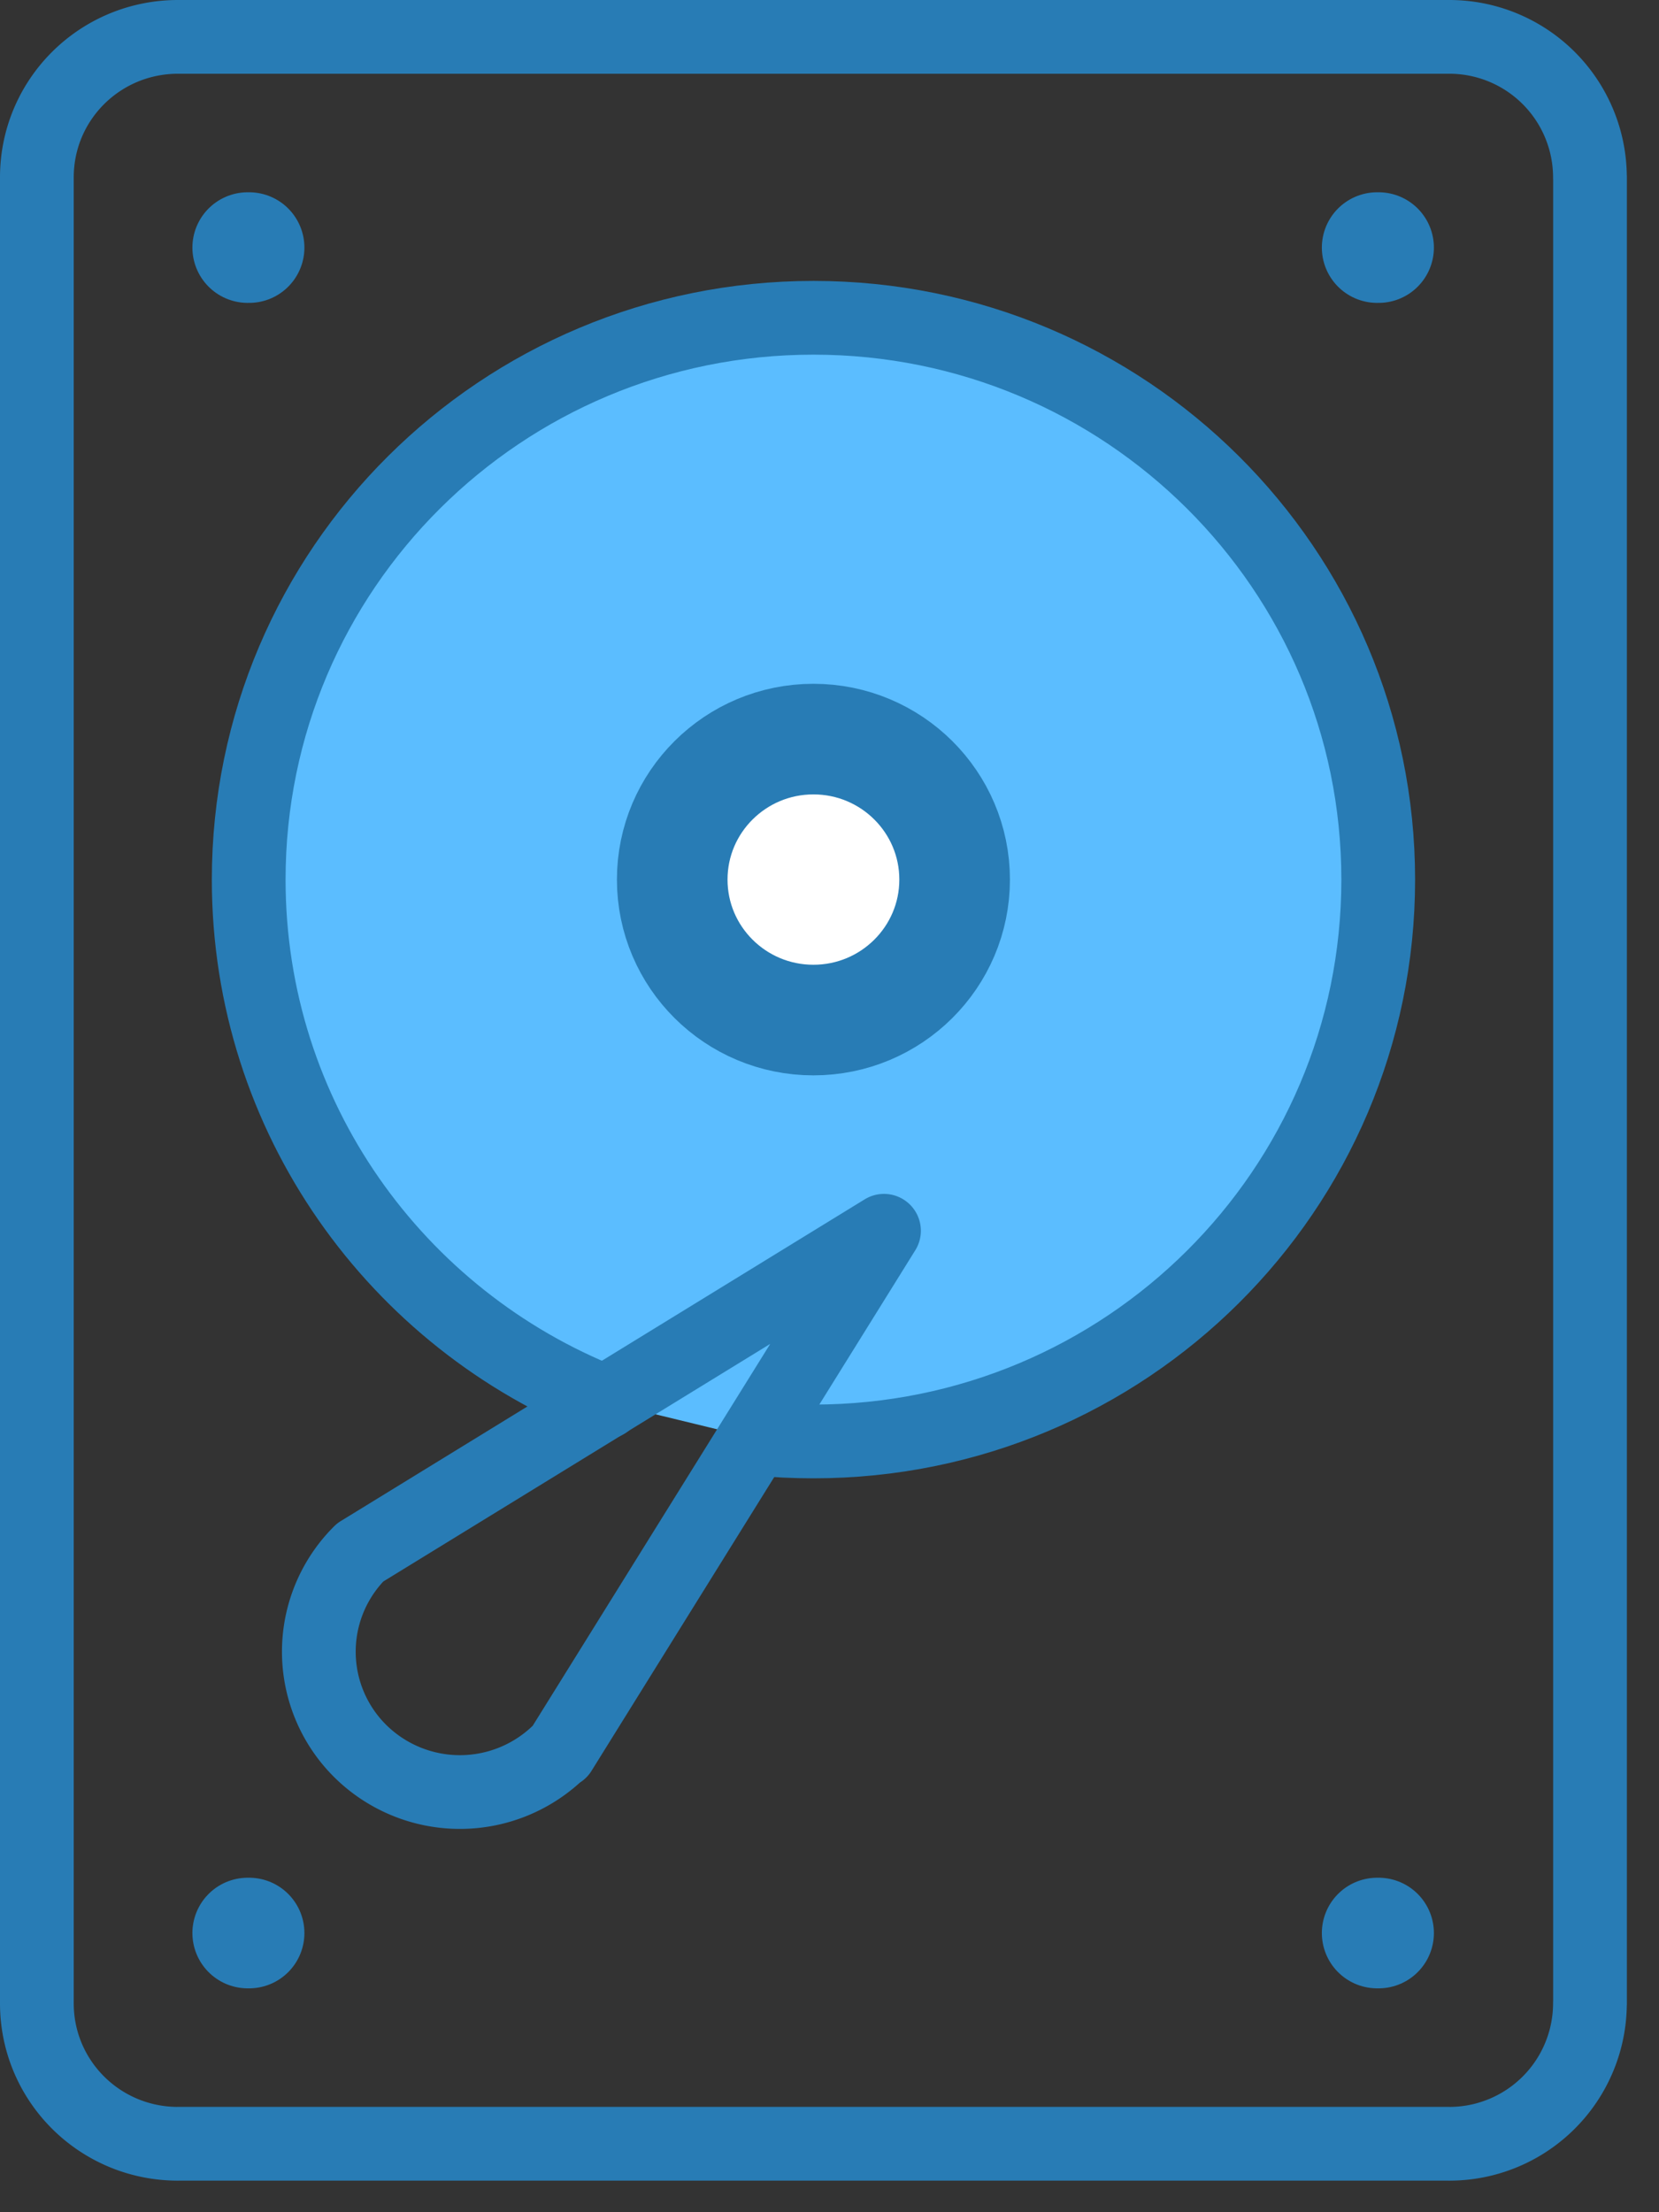
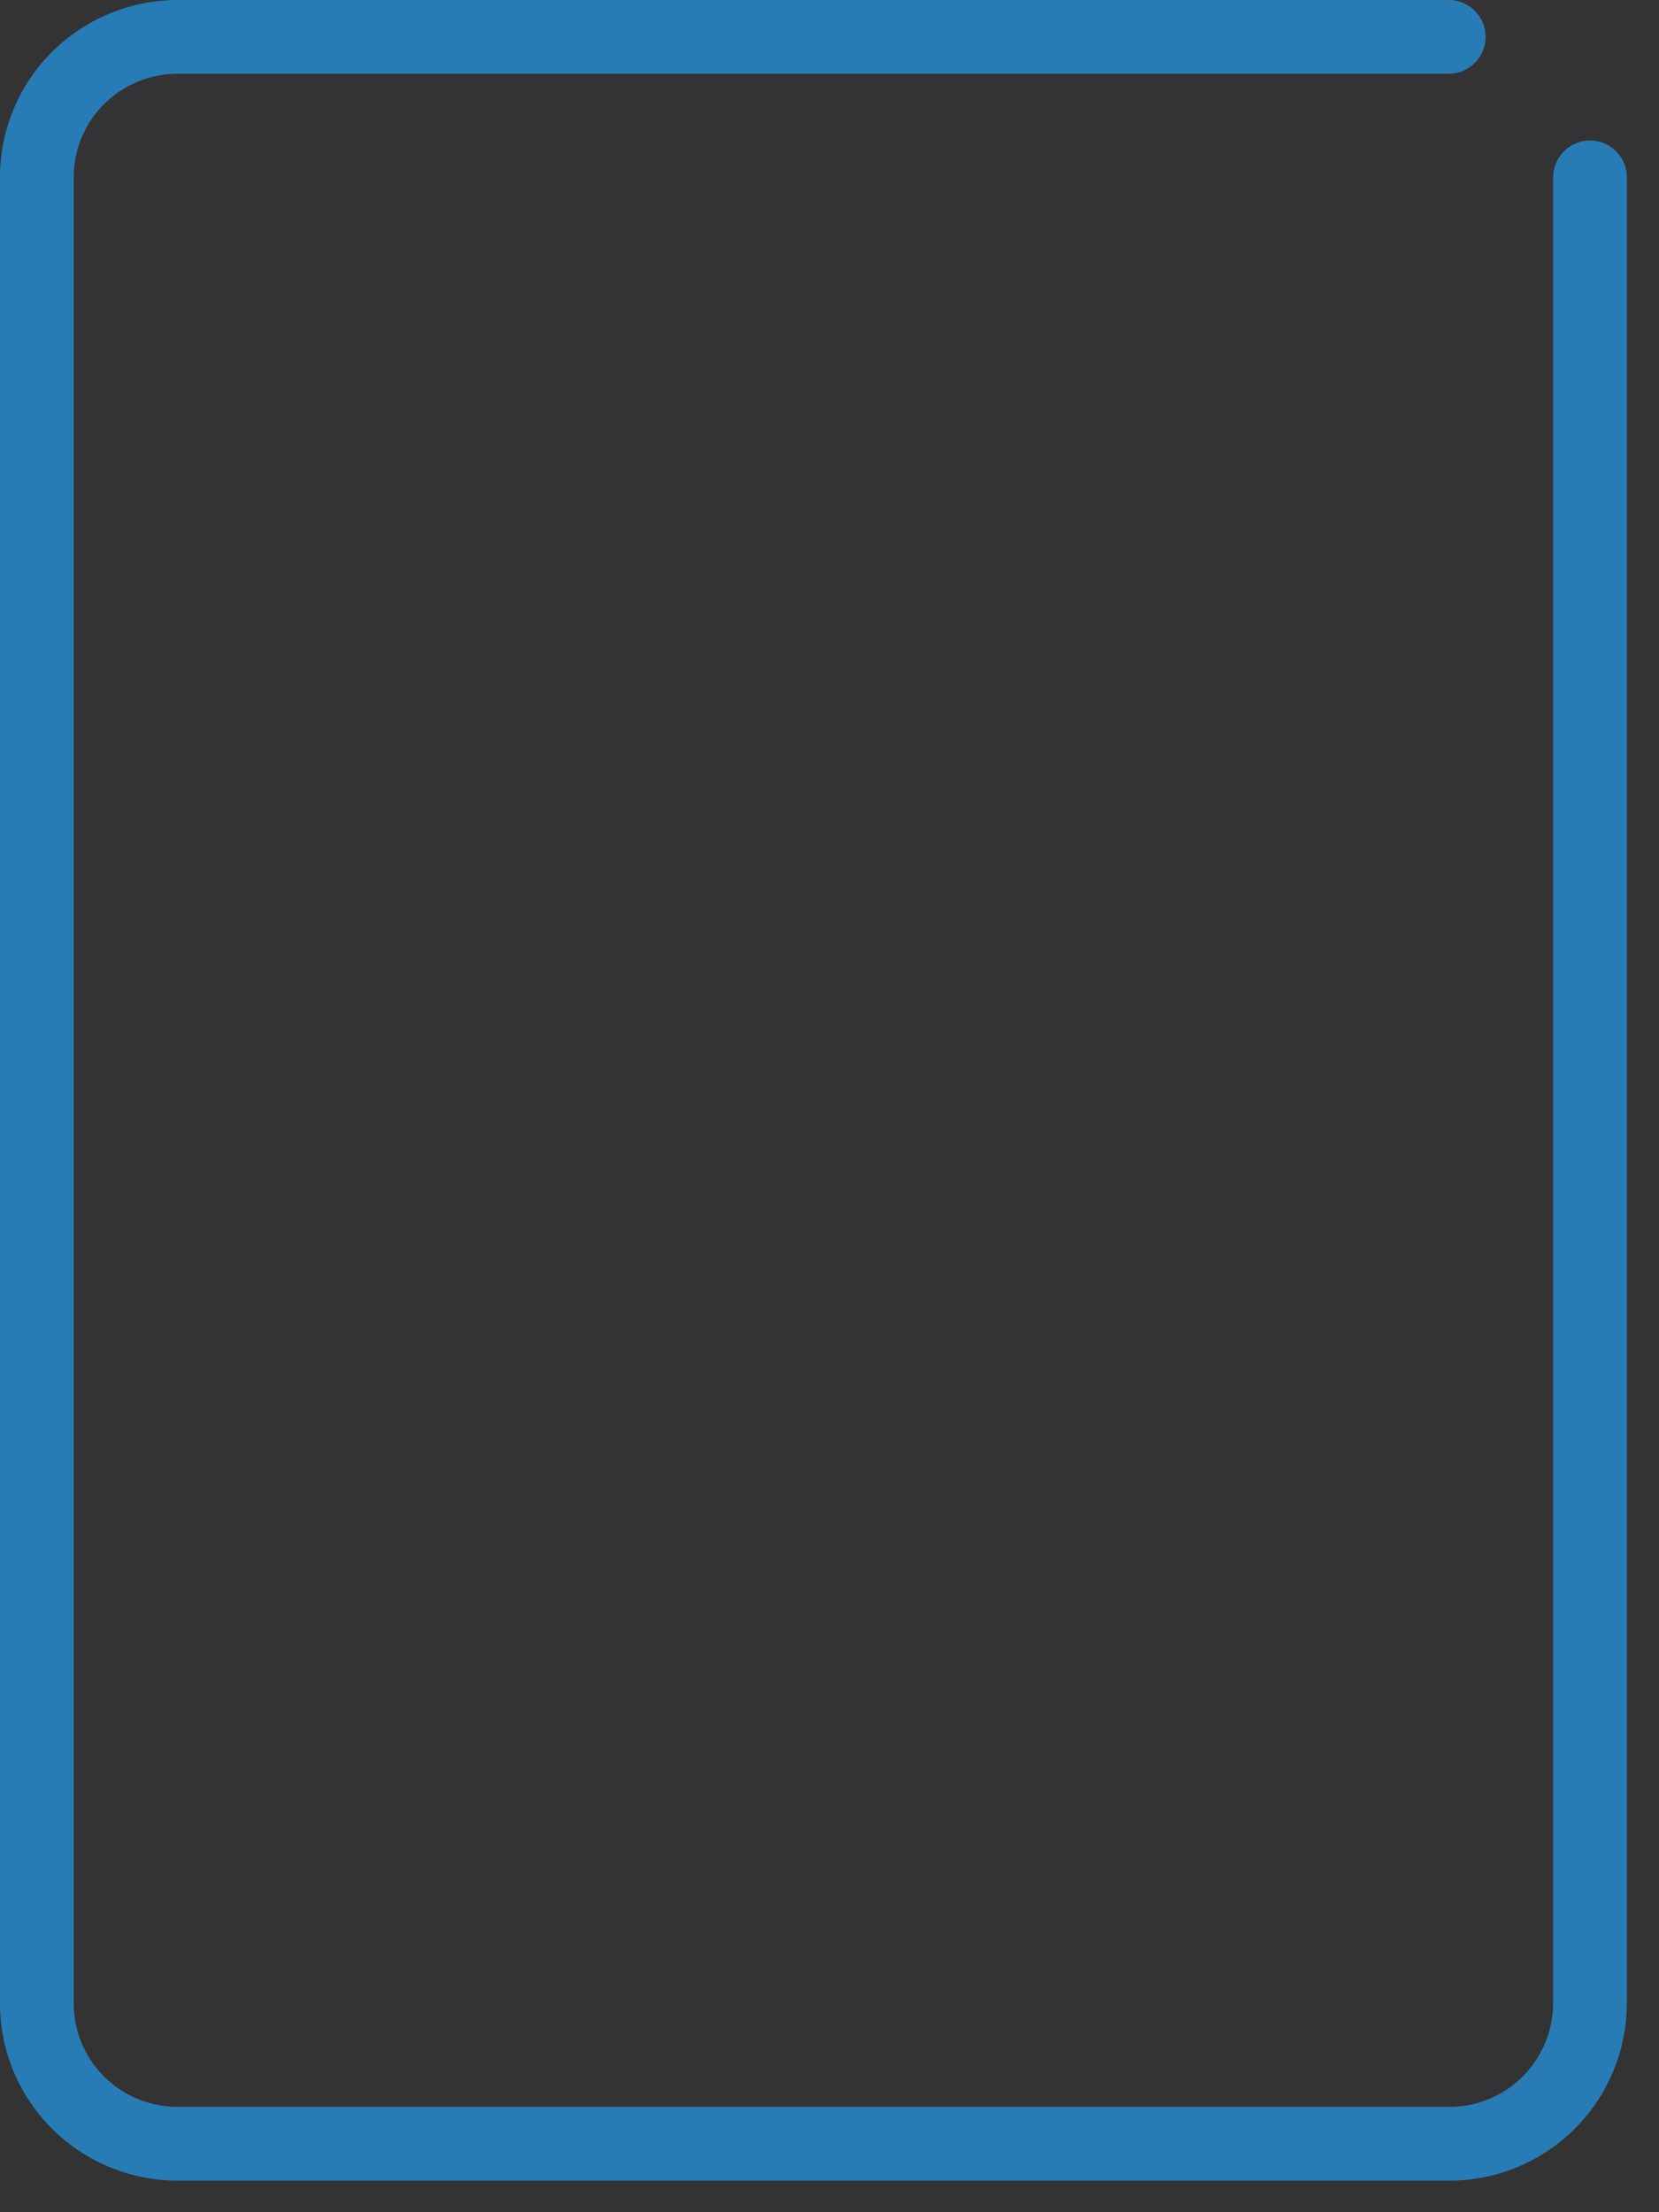
<svg xmlns="http://www.w3.org/2000/svg" width="45" height="60" fill="none">
  <rect width="100%" height="100%" fill="#333333" stroke="none" />
-   <path d="M1 4.81C1 2.702 2.71 1 4.83 1m38.297 3.81A3.815 3.815 0 0039.297 1M1 54.334c0 2.108 1.71 3.81 3.83 3.81m38.297-3.81a3.815 3.815 0 01-3.83 3.81M1 4.809v49.523m42.129 0V4.81M4.828 1h34.468m0 57.143H4.828" stroke="#287CB5" stroke-width="2" stroke-miterlimit="10" stroke-linecap="round" stroke-linejoin="round" />
-   <path d="M6.719 6.715h.038m-.038 45.713h.038M37.355 6.715h.039m-.039 45.713h.039" stroke="#287CB5" stroke-width="3" stroke-miterlimit="10" stroke-linecap="round" stroke-linejoin="round" />
-   <path d="M16.423 38.029c-5.668-2.235-9.677-7.734-9.677-14.172 0-8.419 6.855-15.238 15.32-15.238 8.463 0 15.318 6.82 15.318 15.238 0 8.42-6.855 15.238-15.319 15.238-.523 0-1.047-.025-1.57-.076" fill="#5BBDFF" />
-   <path d="M16.423 38.029c-5.668-2.235-9.677-7.734-9.677-14.172 0-8.419 6.855-15.238 15.32-15.238 8.463 0 15.318 6.82 15.318 15.238 0 8.42-6.855 15.238-15.319 15.238-.523 0-1.047-.025-1.57-.076" stroke="#287CB5" stroke-width="2" stroke-miterlimit="10" stroke-linecap="round" stroke-linejoin="round" />
-   <path d="M22.064 27.666c2.115 0 3.83-1.706 3.83-3.81s-1.715-3.81-3.83-3.81-3.83 1.707-3.83 3.81c0 2.104 1.715 3.81 3.83 3.81z" fill="#fff" stroke="#287CB5" stroke-width="3" stroke-miterlimit="10" stroke-linecap="round" stroke-linejoin="round" />
-   <path d="M9.769 42.105a3.795 3.795 0 000 5.385 3.844 3.844 0 005.412 0M9.77 42.105l14.208-8.724m-8.783 14.121l8.783-14.121" stroke="#287CB5" stroke-width="2" stroke-miterlimit="10" stroke-linecap="round" stroke-linejoin="round" />
+   <path d="M1 4.81C1 2.702 2.71 1 4.83 1m38.297 3.81M1 54.334c0 2.108 1.71 3.81 3.83 3.81m38.297-3.81a3.815 3.815 0 01-3.83 3.81M1 4.809v49.523m42.129 0V4.81M4.828 1h34.468m0 57.143H4.828" stroke="#287CB5" stroke-width="2" stroke-miterlimit="10" stroke-linecap="round" stroke-linejoin="round" />
</svg>